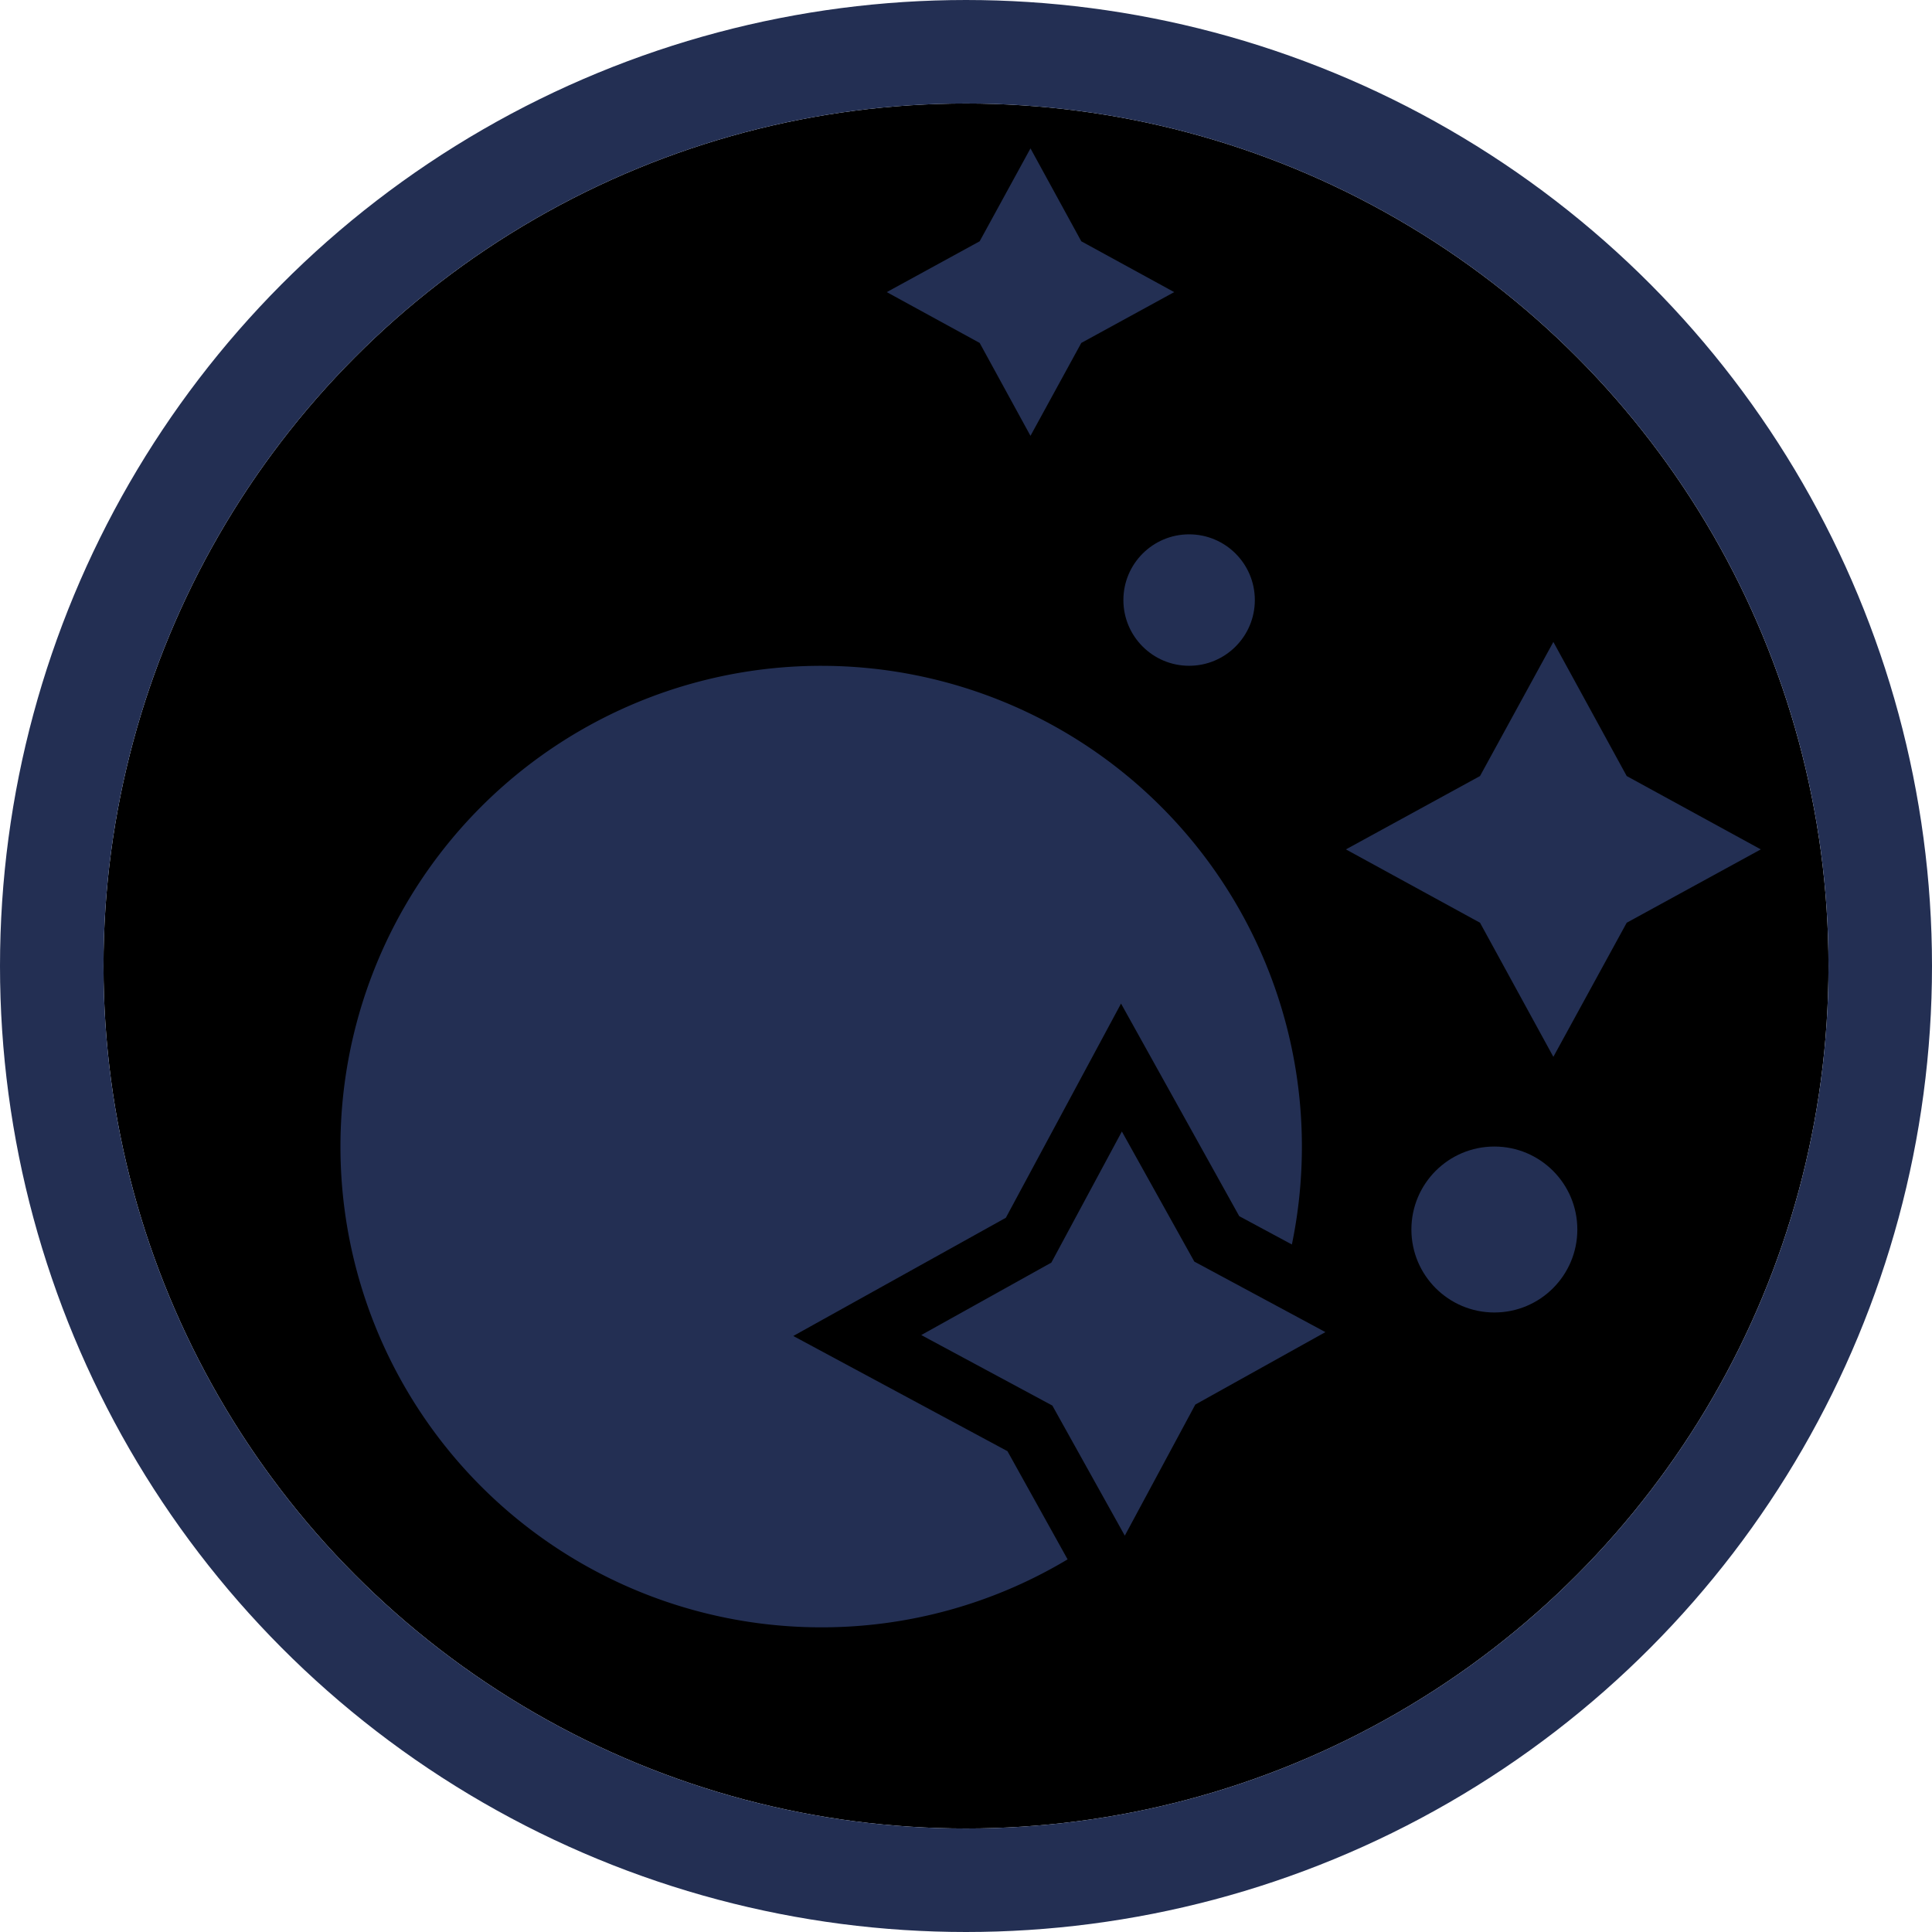
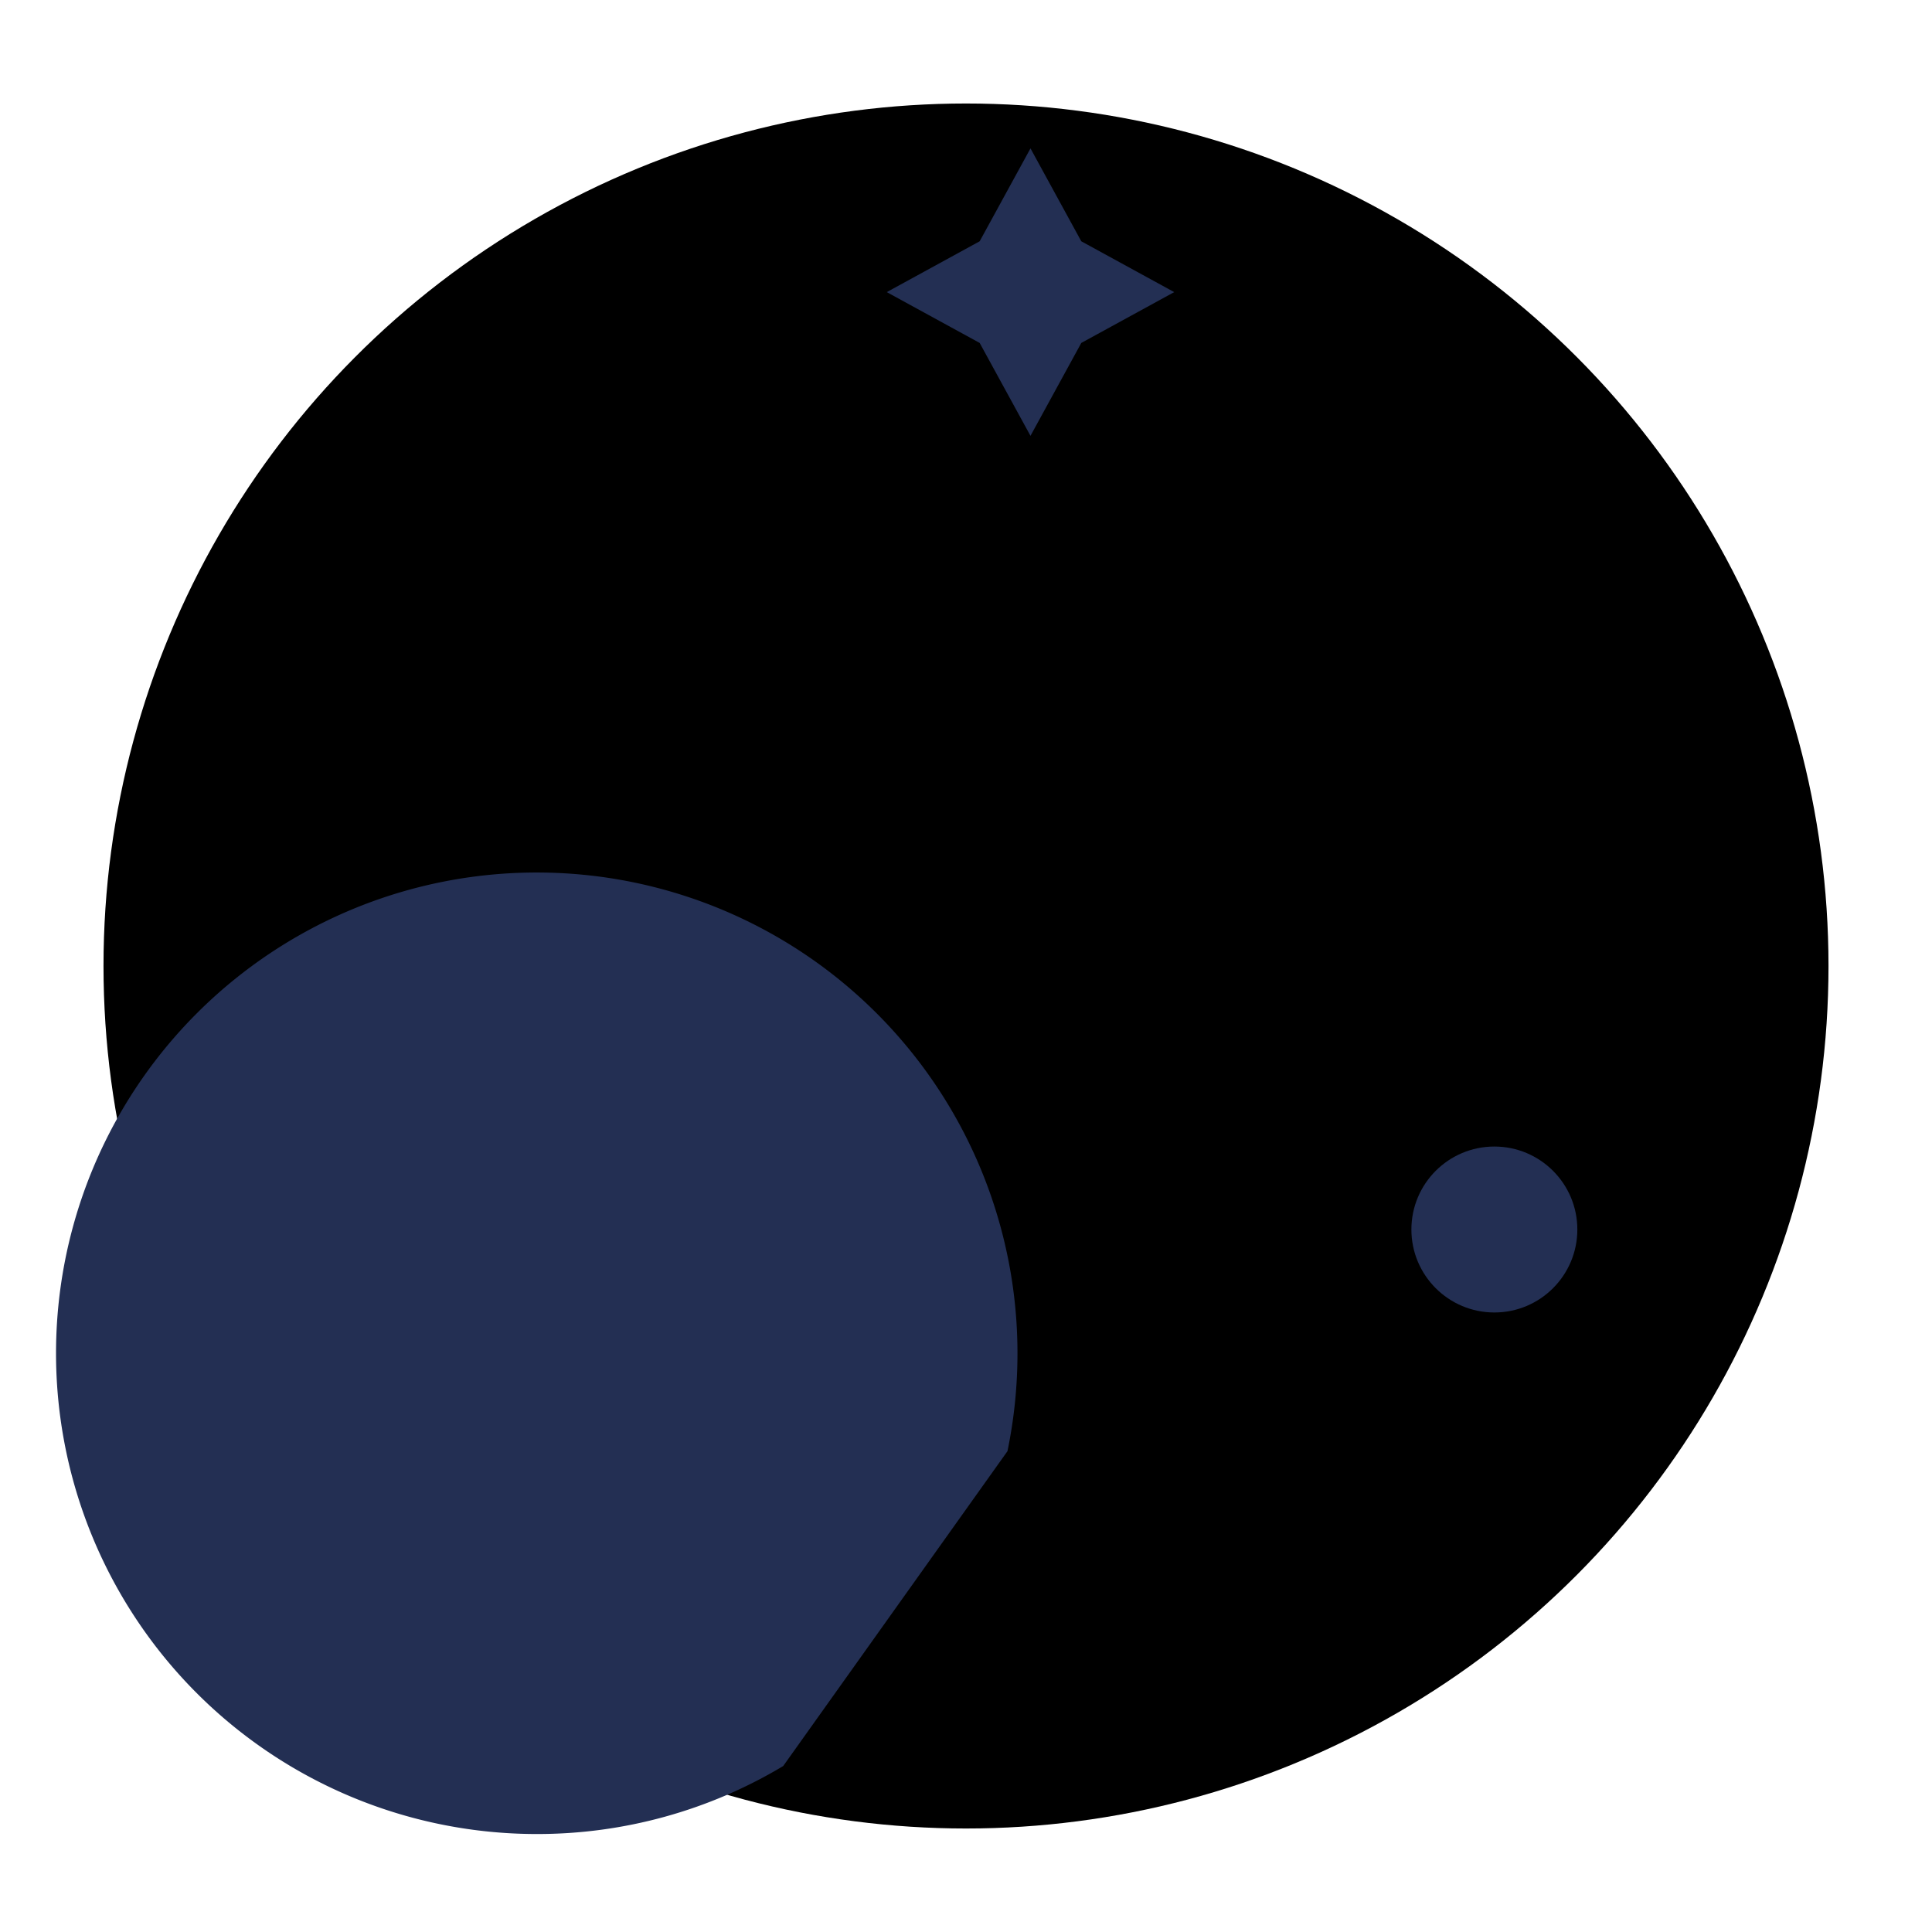
<svg xmlns="http://www.w3.org/2000/svg" width="25" height="25" viewBox="0 0 56 56">
  <g id="Group_1314" data-name="Group 1314" transform="translate(3 3)">
    <g id="Ellipse_72" data-name="Ellipse 72" fill="#0000" stroke="#232f53" stroke-width="3">
      <circle cx="25" cy="25" r="25" stroke="none" />
-       <circle cx="25" cy="25" r="26.5" fill="none" />
    </g>
    <g id="Group_1282" data-name="Group 1282" transform="translate(6.869 1.301)">
-       <path id="Path_991" data-name="Path 991" d="M-273.95,212.989l-2.126-3.887-3.887-2.126,3.887-2.126,2.126-3.887,2.126,3.887,3.887,2.126-3.887,2.126Z" transform="translate(309.106 -186.657)" fill="#232f53" />
      <path id="Path_996" data-name="Path 996" d="M-275.8,209.295l-1.473-2.693-2.693-1.473,2.693-1.473,1.473-2.693,1.473,2.693,2.693,1.473-2.693,1.473Z" transform="translate(295.8 -200.963)" fill="#232f53" />
      <circle id="Ellipse_79" data-name="Ellipse 79" cx="2.405" cy="2.405" r="2.405" transform="translate(31.041 28.932)" fill="#232f53" />
-       <circle id="Ellipse_80" data-name="Ellipse 80" cx="1.905" cy="1.905" r="1.905" transform="translate(22.693 11.187)" fill="#232f53" />
-       <path id="Path_994" data-name="Path 994" d="M-326.809,294.748l-2.1-3.771-3.8-2.044,3.771-2.1,2.044-3.8,2.1,3.771,3.8,2.044-3.771,2.1Z" transform="translate(349.543 -254.537)" fill="#232f53" />
-       <path id="Path_995" data-name="Path 995" d="M-379.685,254.155l-6.208-3.339,6.161-3.426,3.339-6.209,3.426,6.162,1.526.821a13.988,13.988,0,0,0,.29-2.838,13.935,13.935,0,0,0-13.934-13.935,13.934,13.934,0,0,0-13.934,13.935,13.934,13.934,0,0,0,13.934,13.935,13.863,13.863,0,0,0,7.143-1.97Z" transform="translate(399.018 -216.393)" fill="#232f53" />
+       <path id="Path_995" data-name="Path 995" d="M-379.685,254.155a13.988,13.988,0,0,0,.29-2.838,13.935,13.935,0,0,0-13.934-13.935,13.934,13.934,0,0,0-13.934,13.935,13.934,13.934,0,0,0,13.934,13.935,13.863,13.863,0,0,0,7.143-1.97Z" transform="translate(399.018 -216.393)" fill="#232f53" />
    </g>
  </g>
</svg>